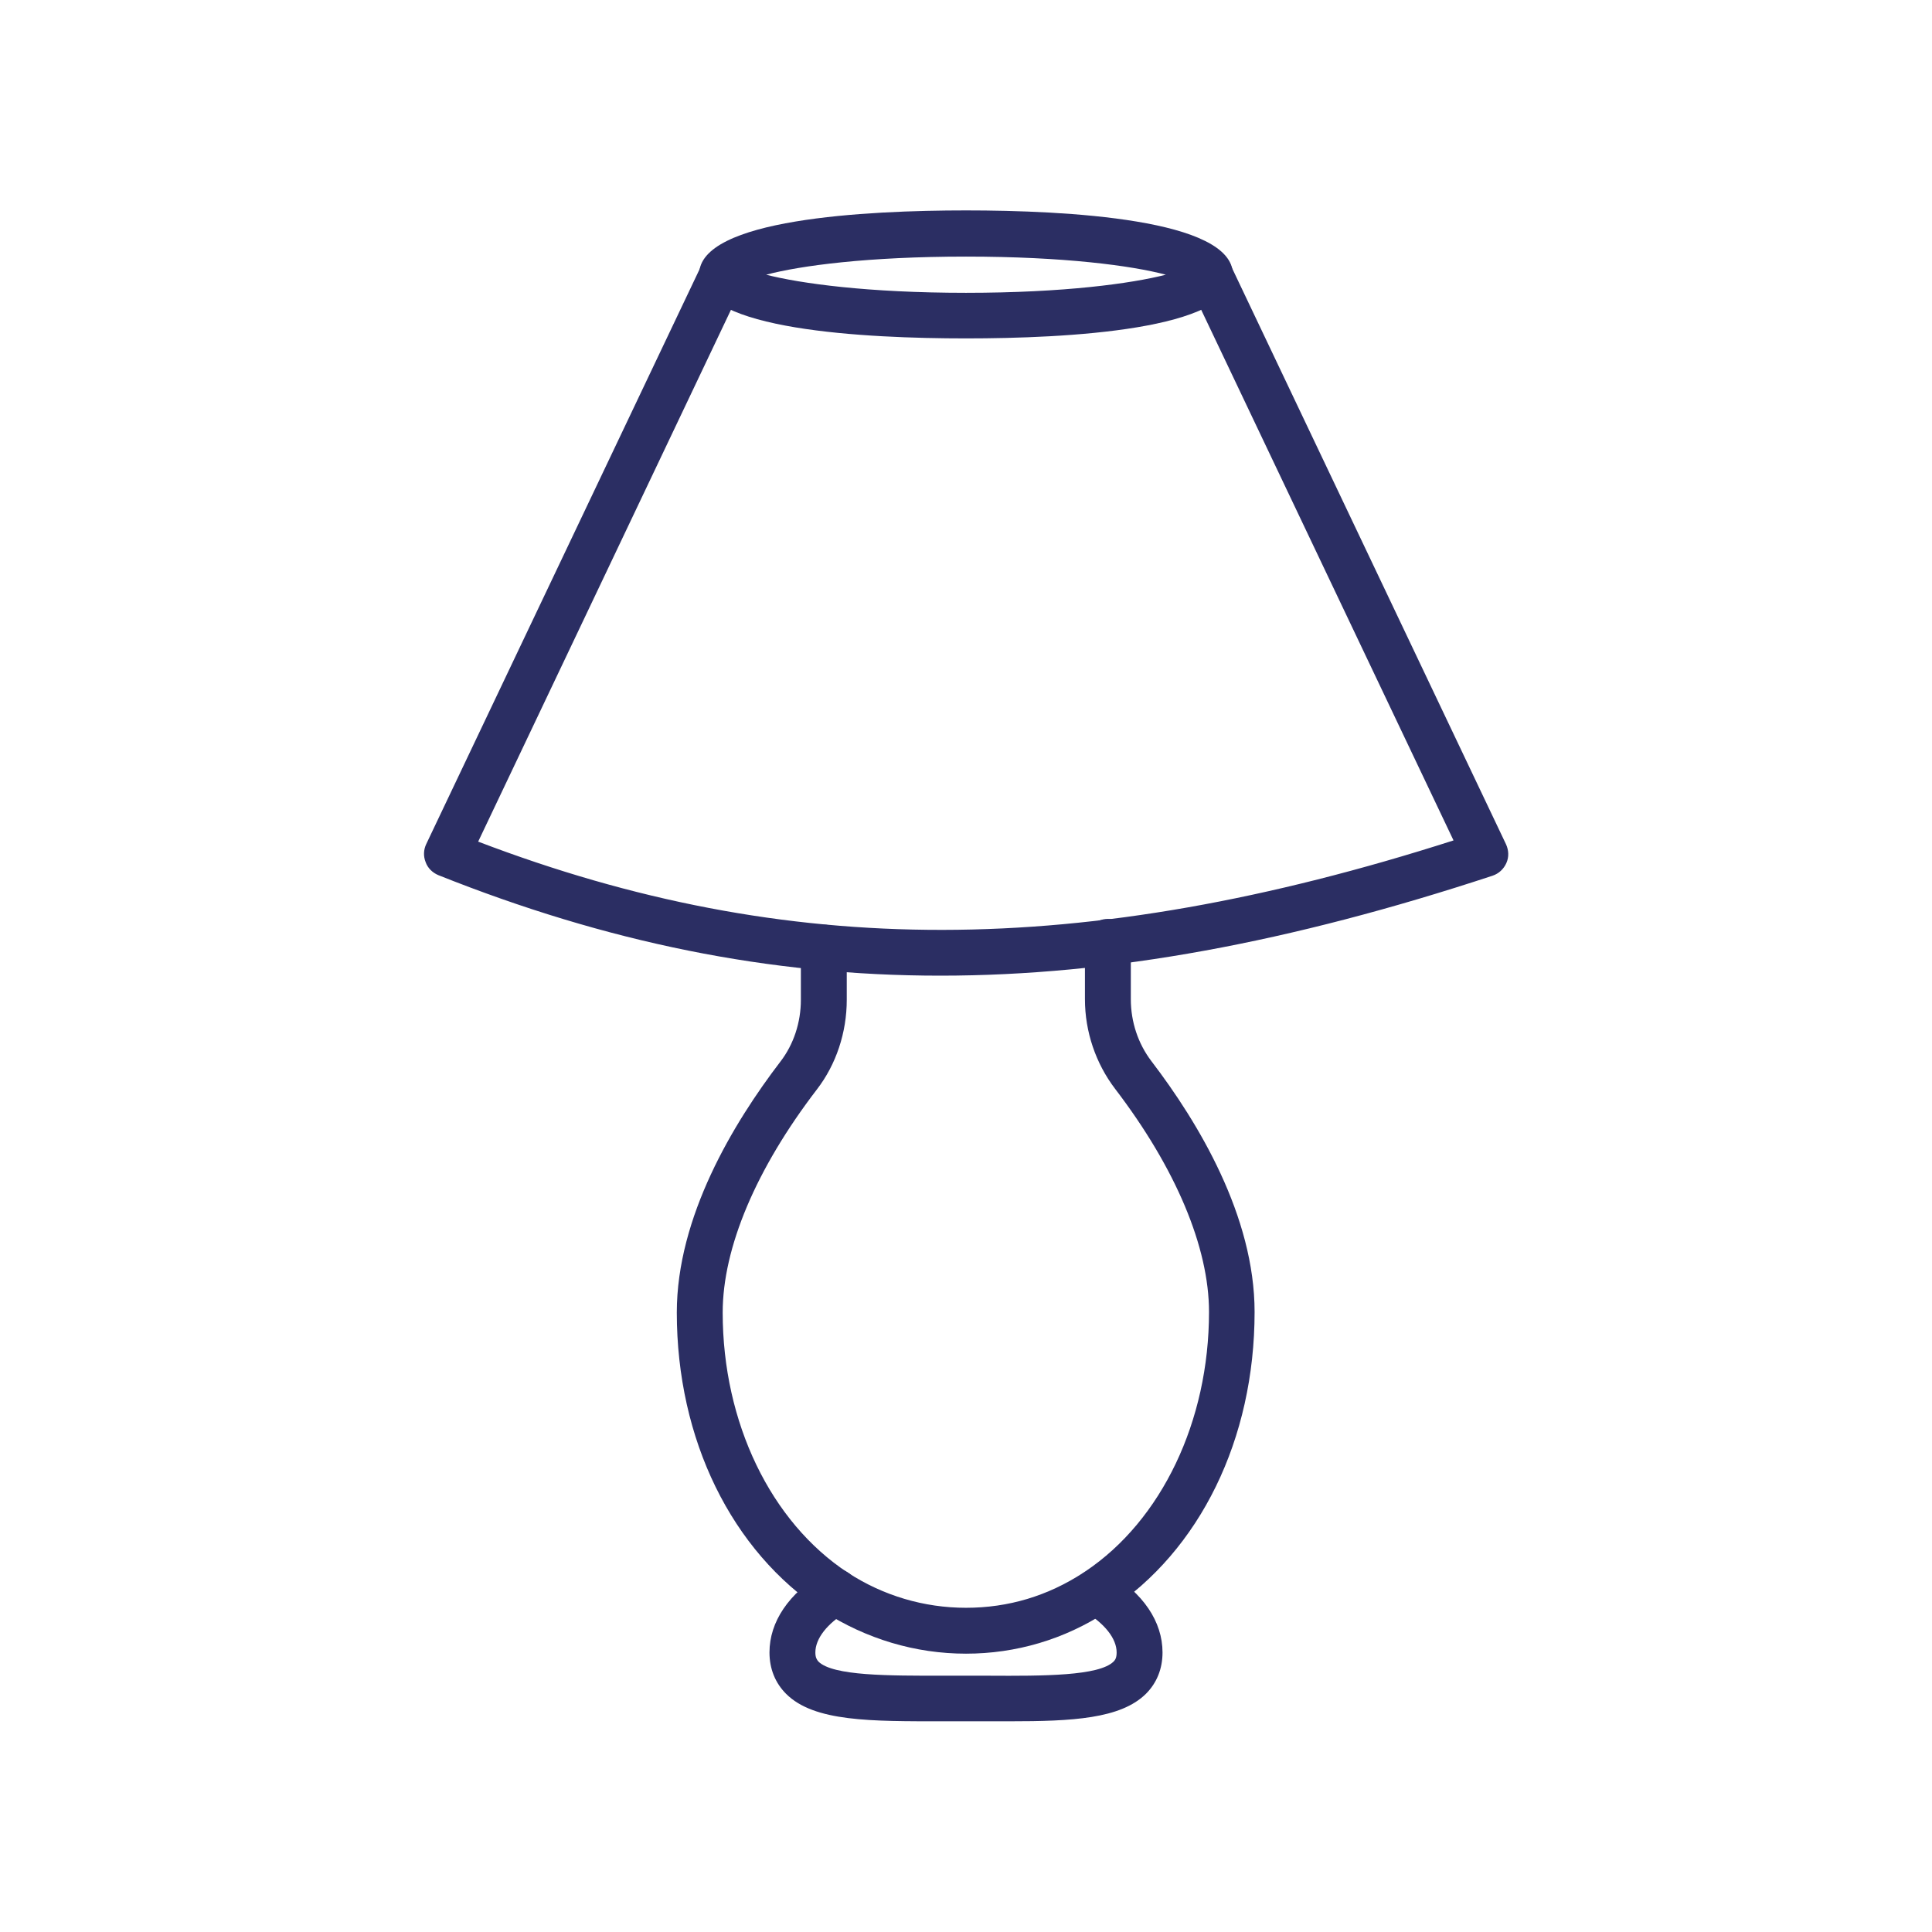
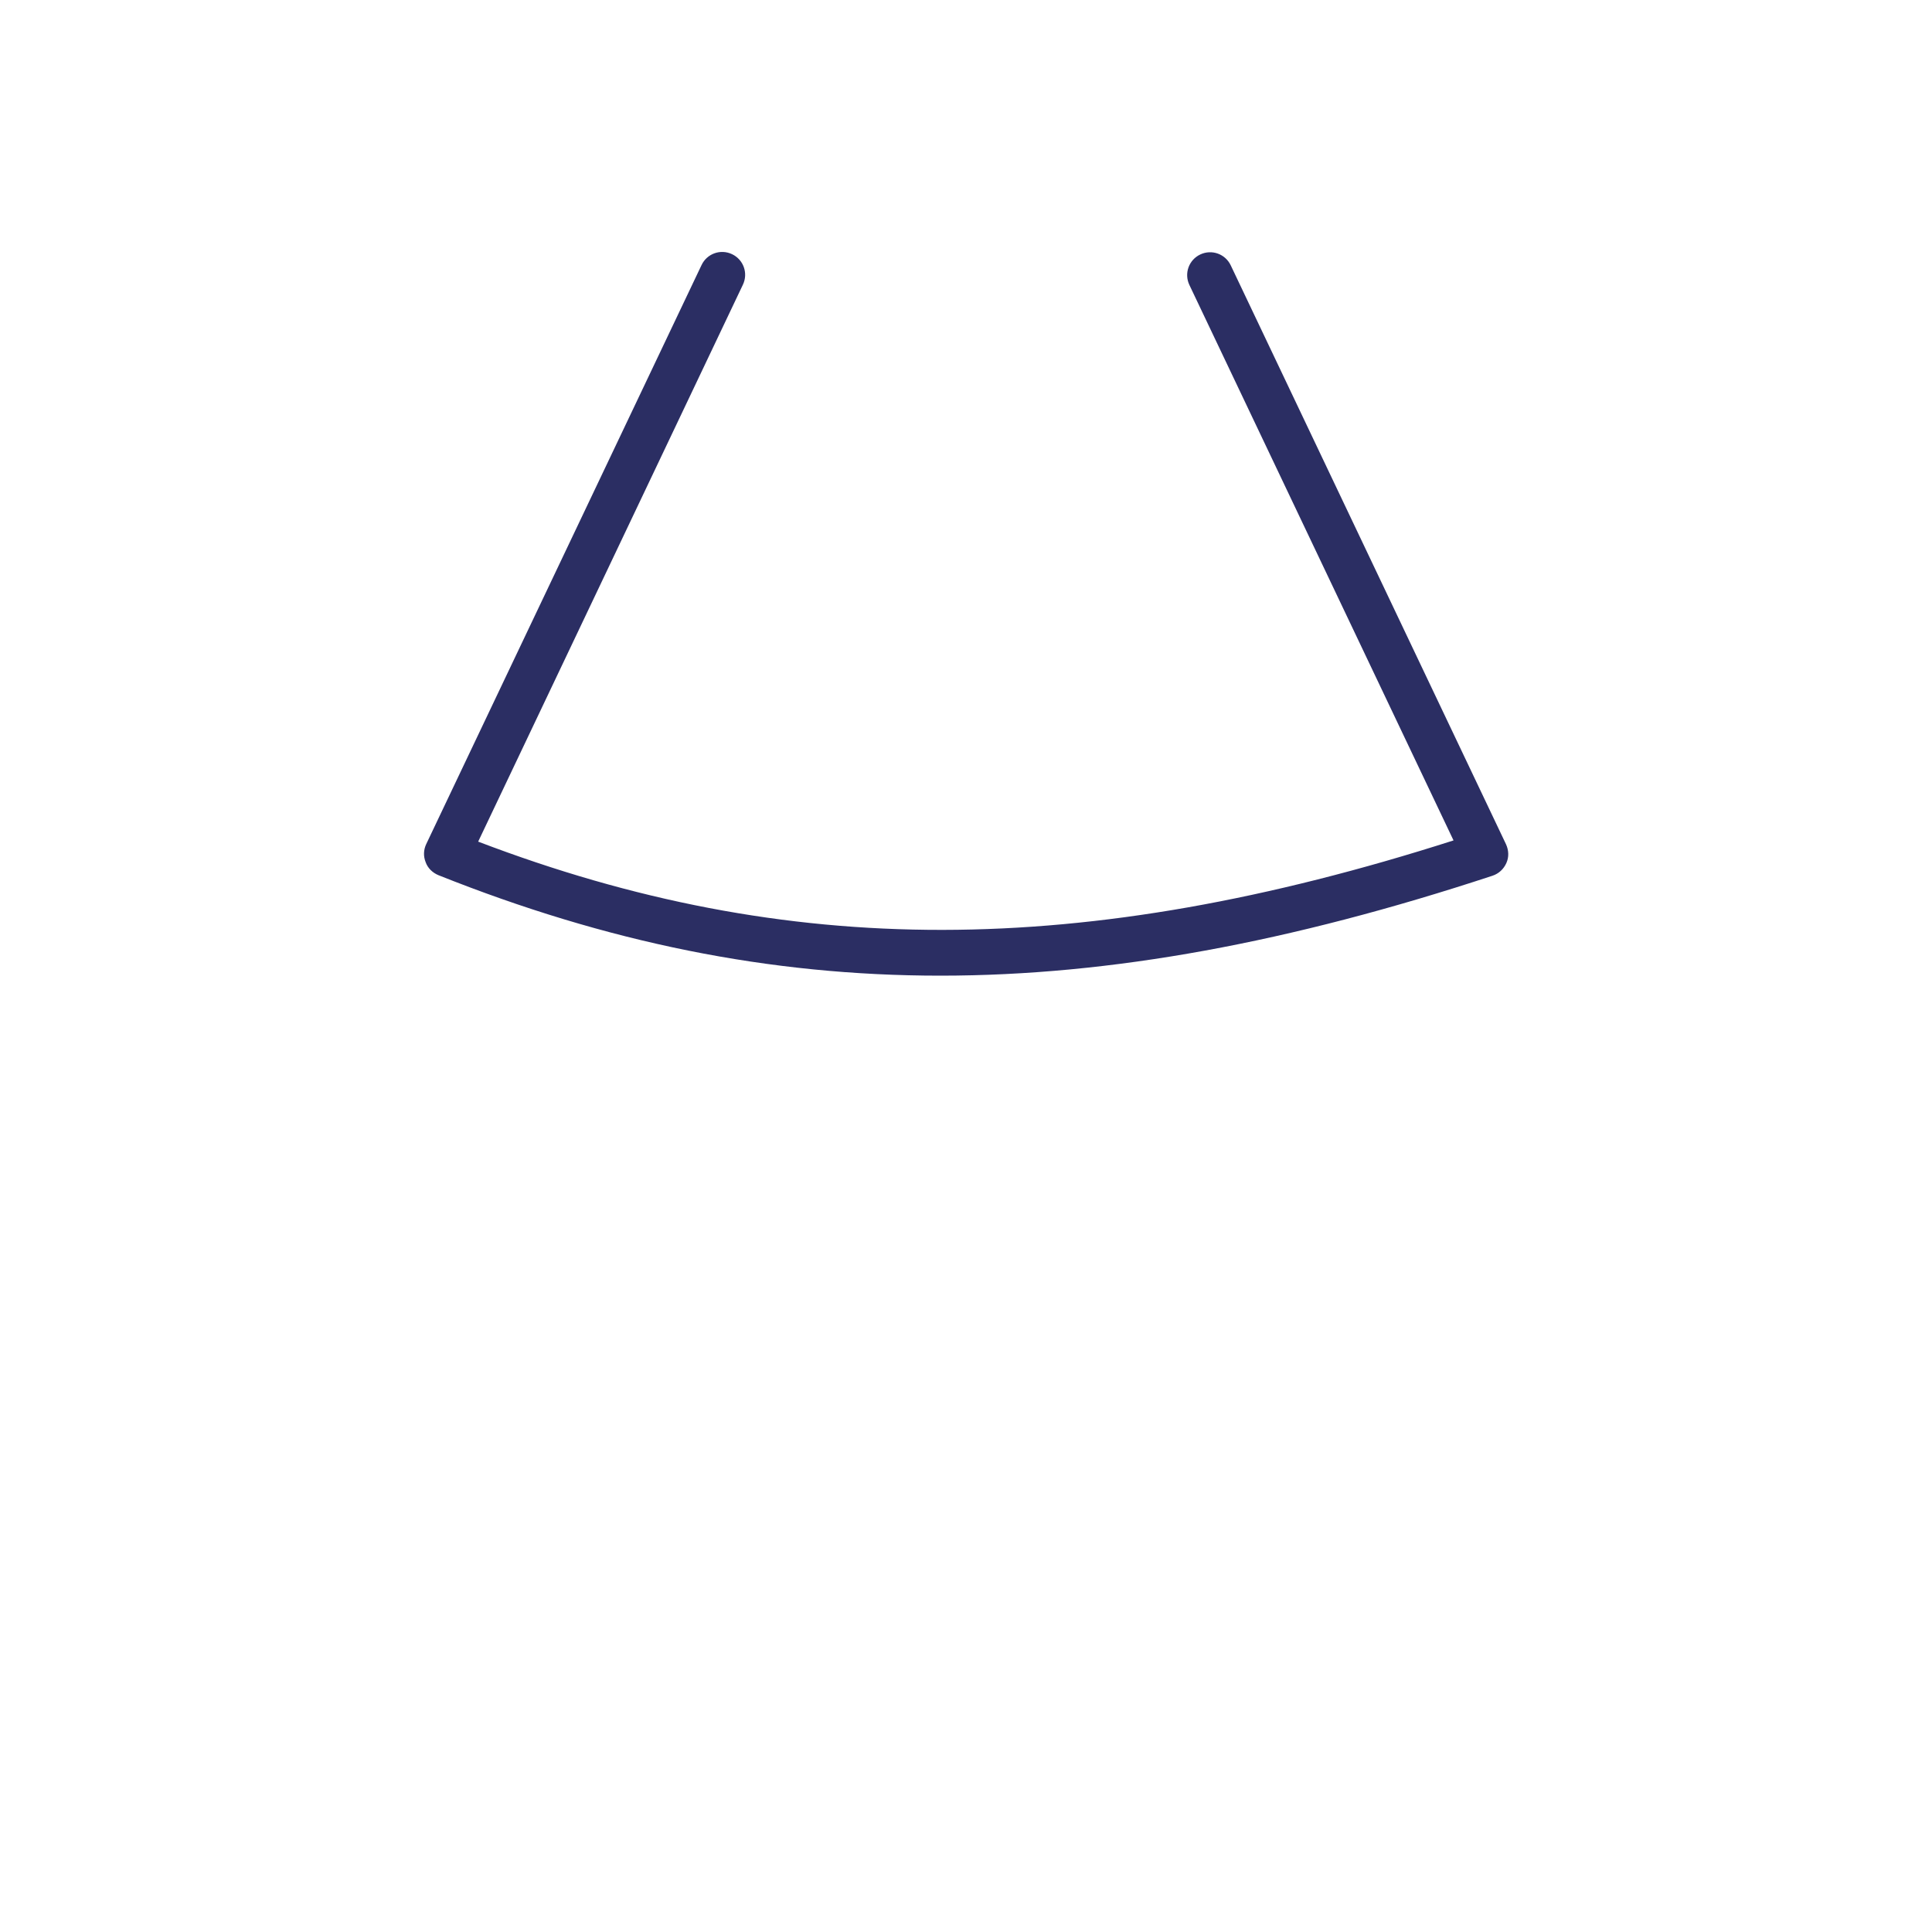
<svg xmlns="http://www.w3.org/2000/svg" version="1.1" id="Layer_1" x="0px" y="0px" viewBox="0 0 64 64" style="enable-background:new 0 0 64 64;" xml:space="preserve">
  <style type="text/css">
	.st0{fill:#2B2E63;}
</style>
  <g>
    <g>
      <g>
-         <path class="st0" d="M32,11.21c-3.3,0-8.84-0.27-8.84-2.12c0-1.84,5.54-2.12,8.84-2.12c3.3,0,8.84,0.28,8.84,2.12     C40.84,10.94,35.3,11.21,32,11.21z M25.38,9.1c1.13,0.29,3.37,0.6,6.62,0.6c3.25,0,5.49-0.31,6.62-0.6     C37.49,8.8,35.25,8.5,32,8.5C28.75,8.5,26.51,8.8,25.38,9.1z M39.43,9.41L39.43,9.41L39.43,9.41z" />
-       </g>
+         </g>
      <g>
        <path class="st0" d="M31.15,32.32c-5.68,0-11.07-1.11-16.63-3.33c-0.19-0.08-0.35-0.23-0.42-0.43c-0.08-0.2-0.07-0.41,0.02-0.6     l9.12-19.18c0.18-0.38,0.63-0.54,1.01-0.36c0.38,0.18,0.54,0.63,0.36,1.01l-8.77,18.45c10.25,3.91,20,3.9,32.31-0.04l-8.75-18.4     c-0.18-0.38-0.02-0.83,0.36-1.01c0.38-0.18,0.83-0.02,1.01,0.36l9.12,19.18c0.09,0.2,0.1,0.42,0.01,0.62     c-0.09,0.2-0.25,0.35-0.46,0.42C42.76,31.21,36.82,32.32,31.15,32.32z" />
      </g>
      <g>
-         <path class="st0" d="M32,54.78c-1.68,0-3.31-0.49-4.74-1.41c-3.03-1.99-4.84-5.69-4.84-9.89c0-3.17,1.87-6.27,3.43-8.31     c0.44-0.57,0.68-1.3,0.68-2.05v-1.73c0-0.42,0.34-0.76,0.76-0.76c0.42,0,0.76,0.34,0.76,0.76v1.73c0,1.08-0.35,2.14-0.99,2.97     c-2.01,2.62-3.12,5.24-3.12,7.39c0,3.64,1.59,6.94,4.15,8.62c1.17,0.76,2.52,1.16,3.91,1.16c1.4,0,2.71-0.39,3.9-1.17     c0.02-0.01,0.04-0.03,0.06-0.04c2.52-1.69,4.09-4.97,4.09-8.59c0-2.14-1.1-4.76-3.11-7.39c-0.64-0.84-1-1.89-1-2.97v-1.9     c0-0.42,0.34-0.76,0.76-0.76c0.42,0,0.76,0.34,0.76,0.76v1.9c0,0.75,0.24,1.47,0.68,2.05c1.56,2.04,3.42,5.14,3.42,8.31     c0,4.21-1.81,7.91-4.83,9.89c-0.02,0.02-0.05,0.03-0.07,0.04C35.26,54.31,33.65,54.78,32,54.78z" />
-       </g>
+         </g>
    </g>
    <g>
-       <path class="st0" d="M33.45,57.02c-0.23,0-0.46,0-0.7,0l-0.75,0l-0.75,0c-2.39,0-4.28,0.02-5.21-0.91    c-0.36-0.36-0.55-0.83-0.55-1.37c0-1.02,0.64-1.96,1.8-2.66c0.36-0.22,0.82-0.1,1.04,0.26c0.22,0.36,0.1,0.82-0.26,1.04    c-0.67,0.4-1.06,0.9-1.06,1.36c0,0.17,0.05,0.24,0.1,0.3c0.48,0.48,2.34,0.47,4.13,0.47l0.76,0l0.76,0    c1.79,0.01,3.65,0.01,4.13-0.47c0.05-0.05,0.1-0.12,0.1-0.3c0-0.46-0.39-0.95-1.06-1.36c-0.36-0.22-0.48-0.68-0.26-1.04    c0.22-0.36,0.68-0.48,1.04-0.26c1.16,0.69,1.8,1.64,1.8,2.66c0,0.54-0.19,1.01-0.55,1.37C37.12,56.94,35.51,57.02,33.45,57.02z" />
-     </g>
+       </g>
  </g>
</svg>